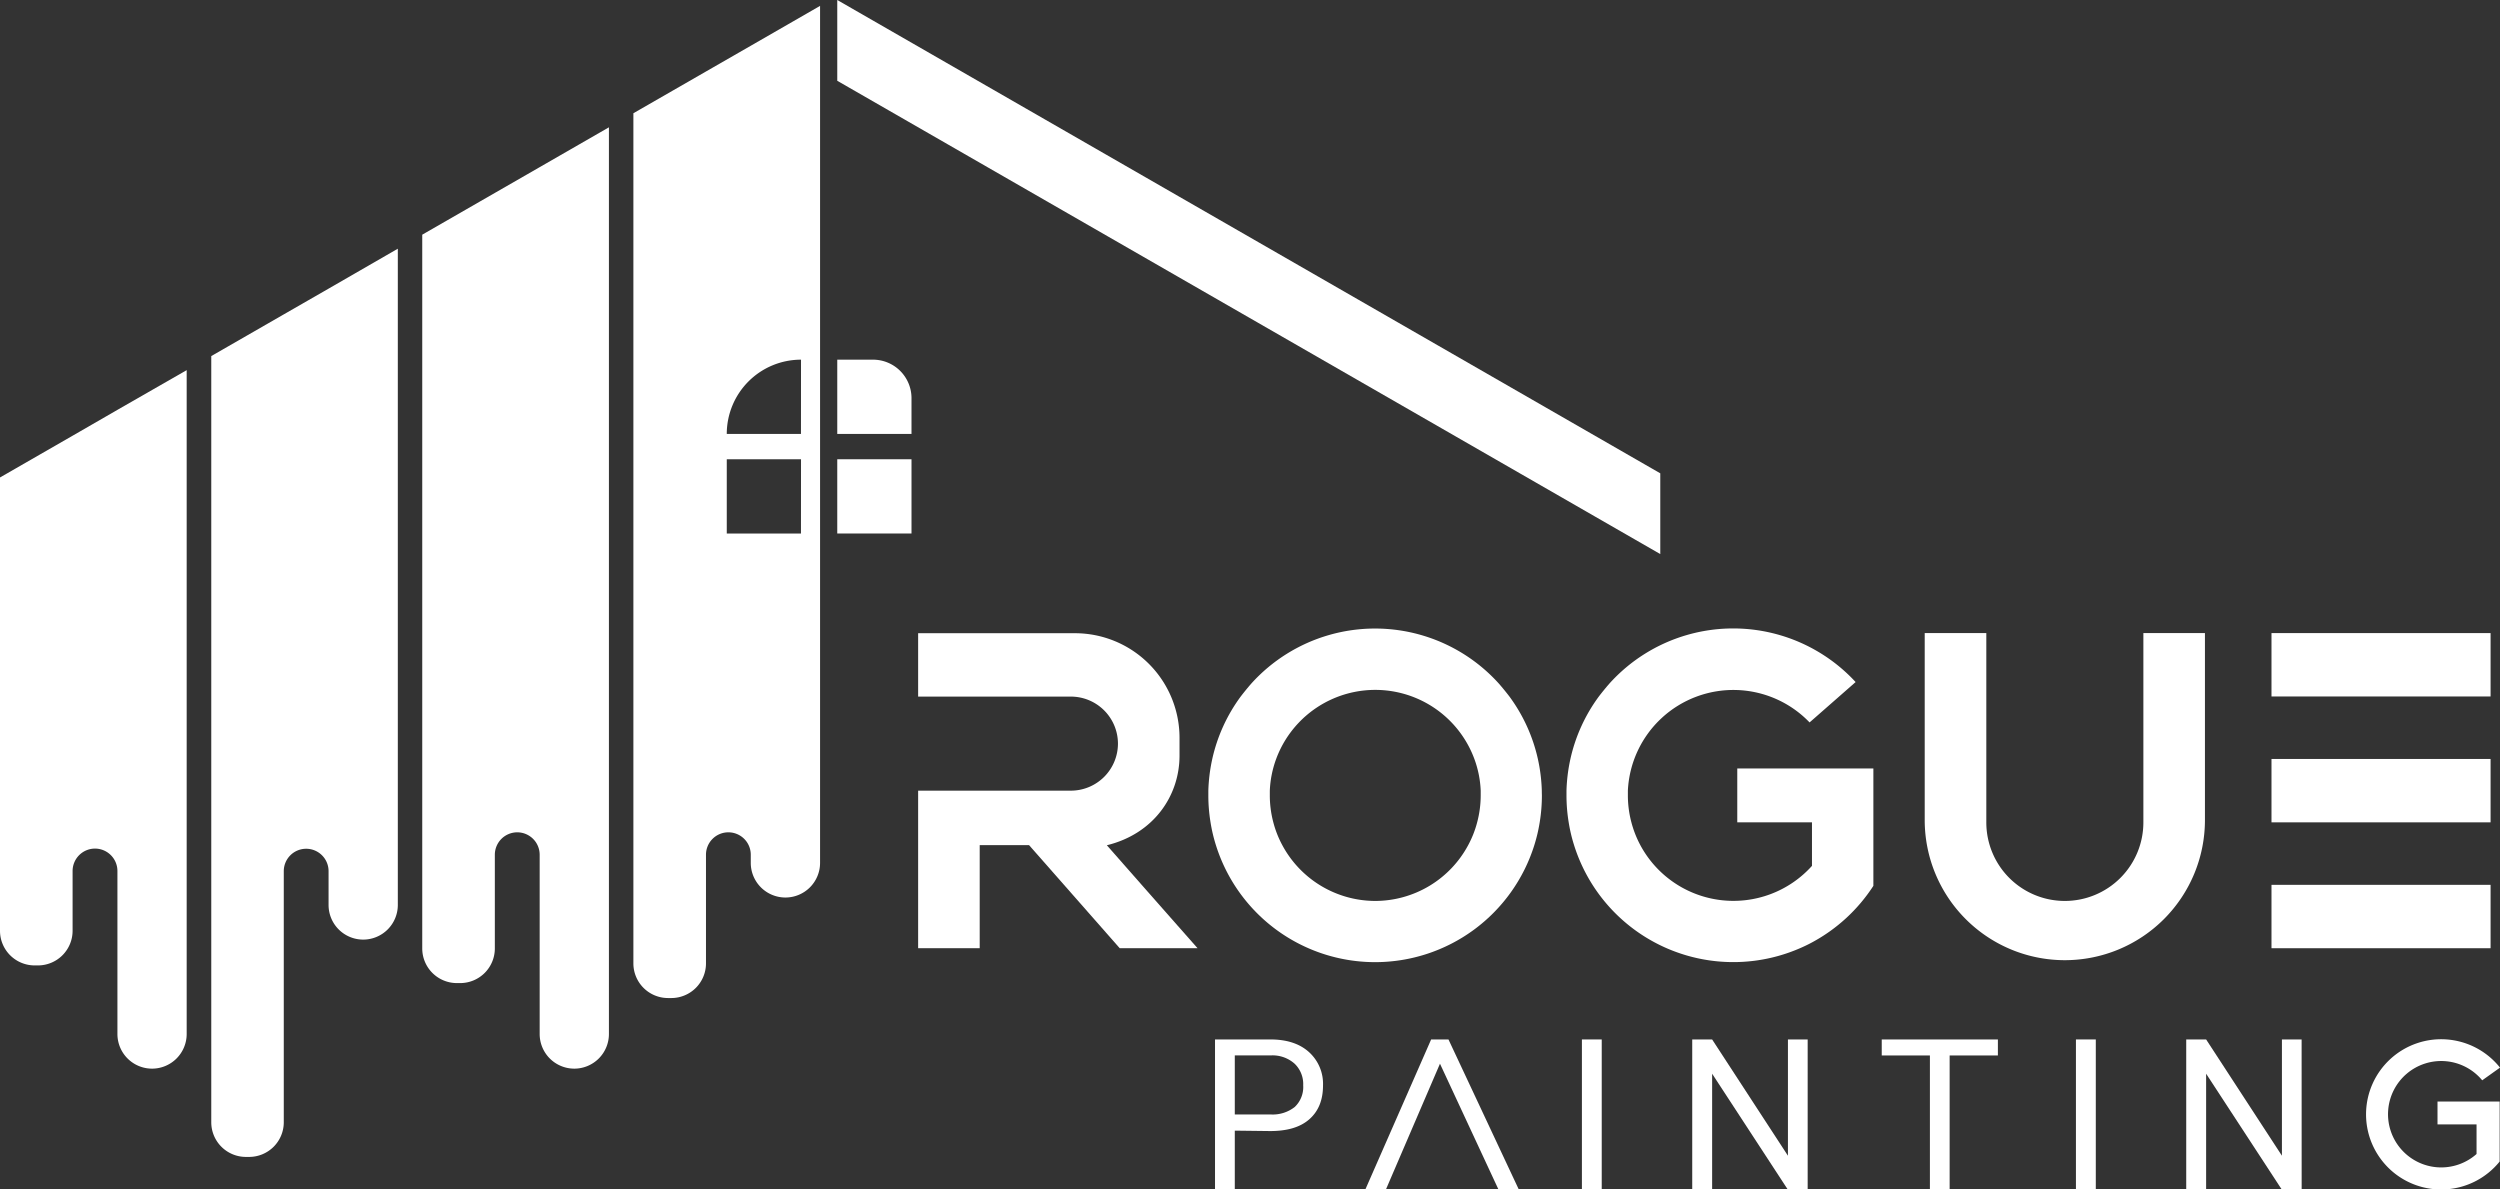
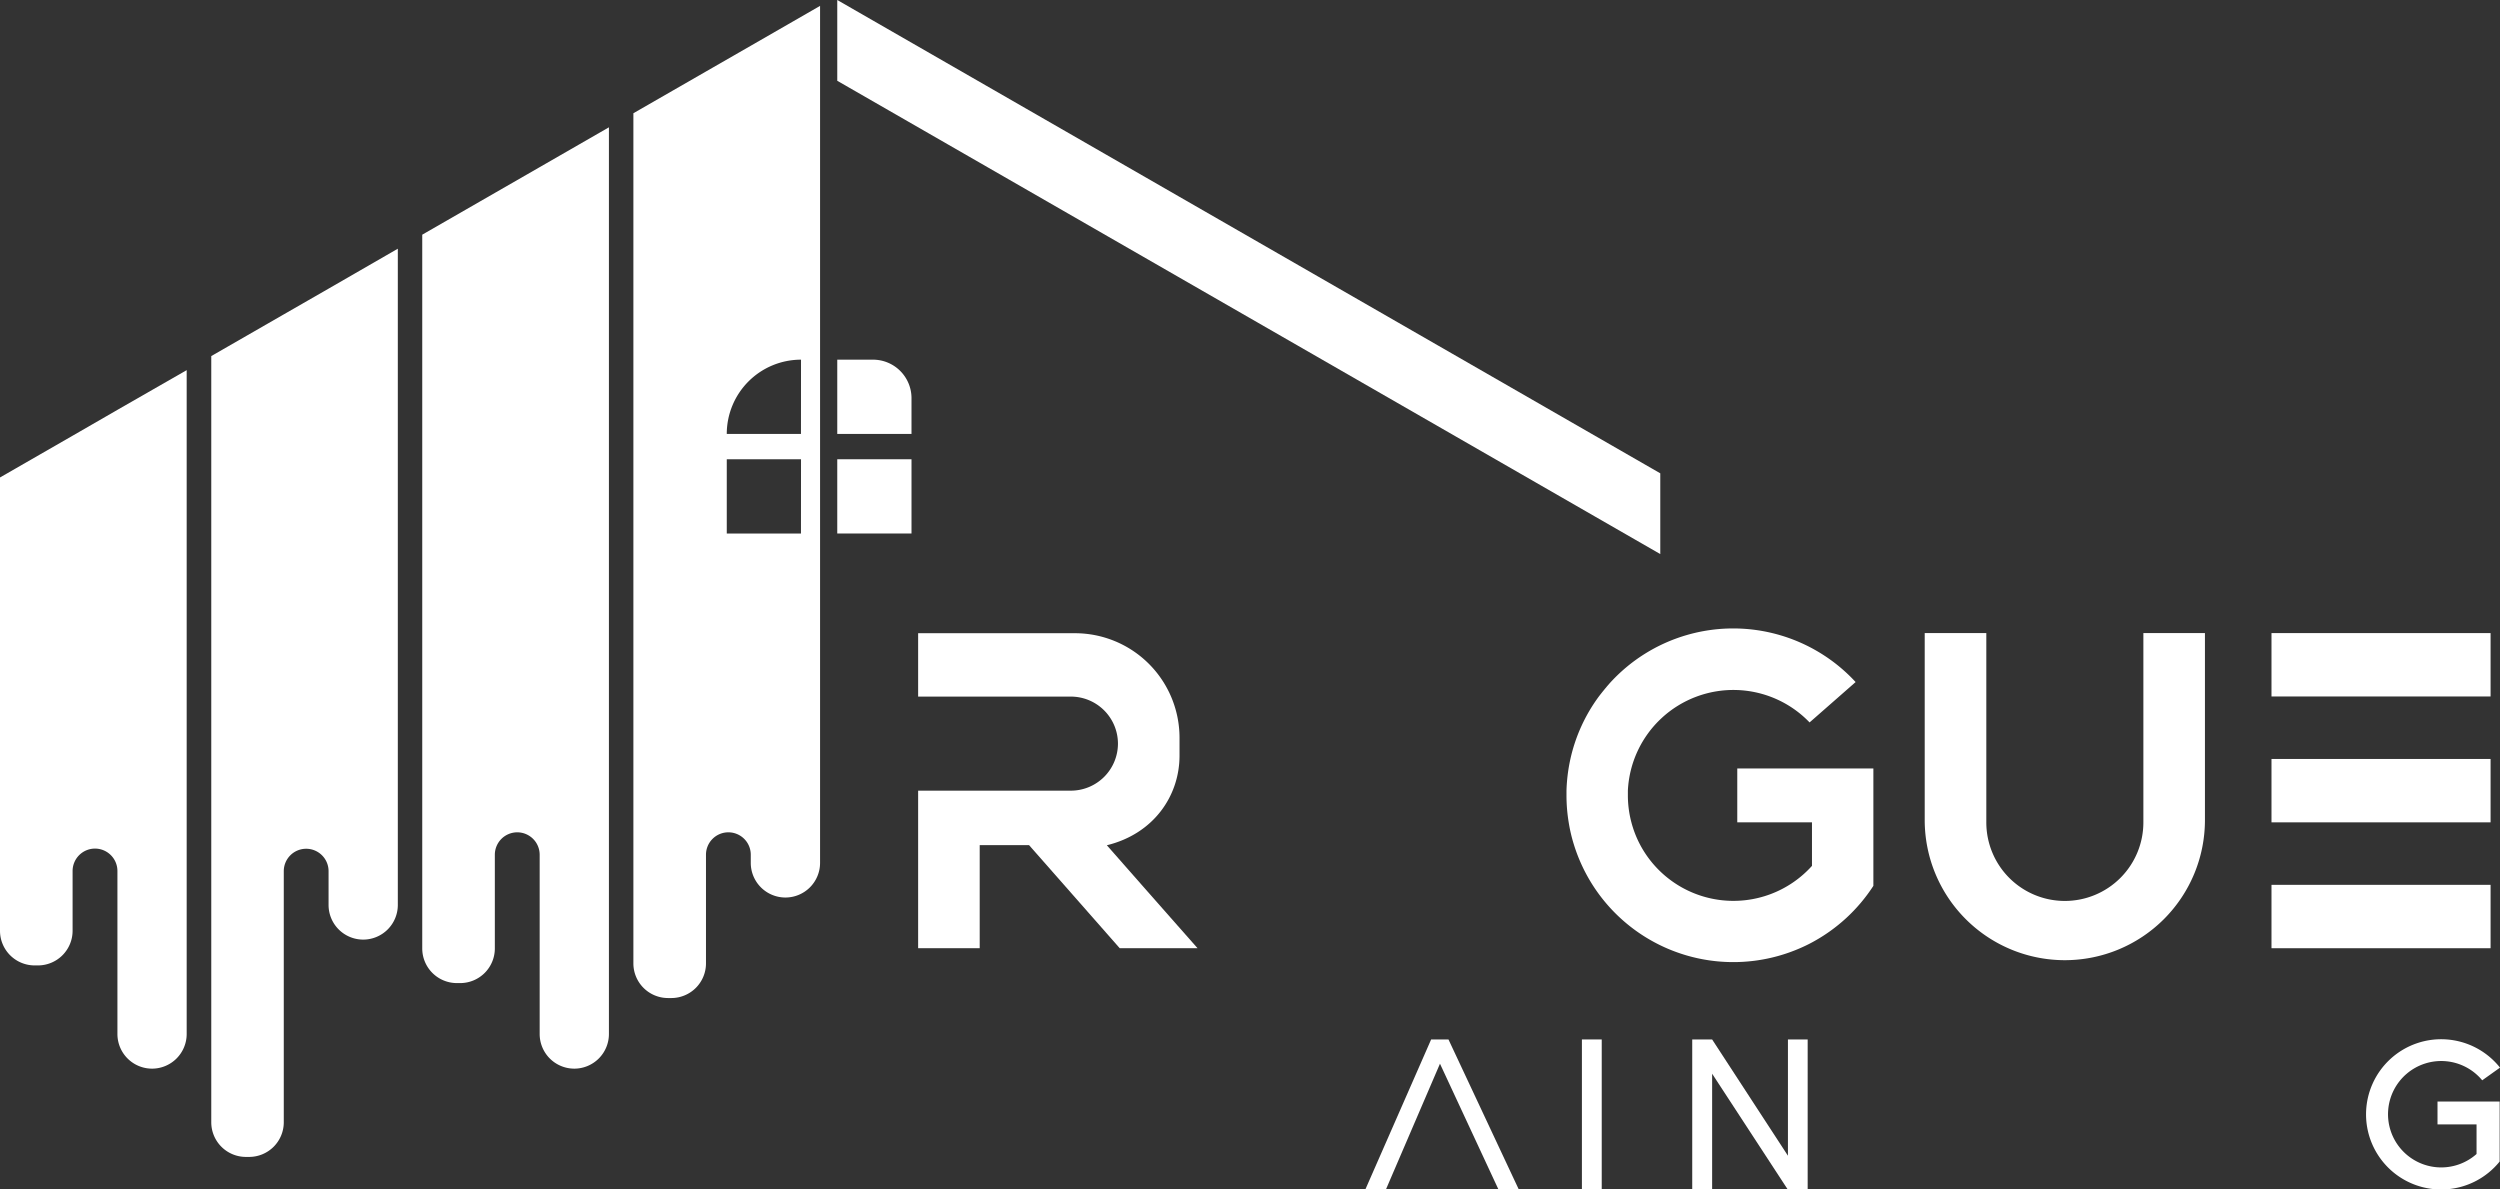
<svg xmlns="http://www.w3.org/2000/svg" viewBox="0 0 591.66 281.5">
  <rect x="0" y="0" width="591.66" height="281.5" fill="#333333" stroke="none" />
  <defs>
    <style>.cls-1{fill:#fff;}</style>
  </defs>
  <g id="Layer_2" data-name="Layer 2">
    <g id="Layer_2-2" data-name="Layer 2">
      <path class="cls-1" d="M44.18,87.6V244.71a8.2,8.2,0,0,1-8.2,8.2h0a8.2,8.2,0,0,1-8.19-8.2V206.14a5.31,5.31,0,0,0-5.31-5.31h0a5.31,5.31,0,0,0-5.3,5.31v14.14a8.2,8.2,0,0,1-8.2,8.2H8.19A8.2,8.2,0,0,1,0,220.28V113l17.18-9.88L27.79,97Z" />
      <path class="cls-1" d="M94.15,58.86V214.17a8.2,8.2,0,0,1-8.2,8.2h0a8.2,8.2,0,0,1-8.19-8.2v-8a5.3,5.3,0,0,0-5.3-5.3h0a5.3,5.3,0,0,0-5.3,5.3V265.6a8.2,8.2,0,0,1-8.2,8.2h-.79A8.2,8.2,0,0,1,50,265.6V84.27l17.18-9.88,10.6-6.09Z" />
      <path class="cls-1" d="M144.11,30.13V244.71a8.2,8.2,0,0,1-8.2,8.2h0a8.2,8.2,0,0,1-8.19-8.2V202.28a5.31,5.31,0,0,0-5.31-5.3h0a5.31,5.31,0,0,0-5.3,5.3v22.18a8.2,8.2,0,0,1-8.2,8.2h-.79a8.2,8.2,0,0,1-8.19-8.2V55.54l17.18-9.88,10.61-6.1Z" />
      <polygon class="cls-1" points="392.93 112.02 392.93 131.13 198.15 19.12 198.15 0 392.93 112.02" />
      <rect class="cls-1" x="198.15" y="108.69" width="17.57" height="17.57" />
      <path class="cls-1" d="M177.68,10.83l-10.6,6.09L149.9,26.8V228a8.2,8.2,0,0,0,8.19,8.2h.79a8.2,8.2,0,0,0,8.2-8.2V202.28a5.3,5.3,0,0,1,5.3-5.3h0a5.3,5.3,0,0,1,5.3,5.3v1.93a8.2,8.2,0,0,0,8.2,8.2h0a8.2,8.2,0,0,0,8.2-8.2V1.39Zm11.88,115.43H172V108.69h17.57Zm0-23.57H172a17.57,17.57,0,0,1,17.57-17.57h0Z" />
      <path class="cls-1" d="M198.15,85.12h17.57a0,0,0,0,1,0,0v17.57a0,0,0,0,1,0,0h-8.46a9.11,9.11,0,0,1-9.11-9.11V85.12A0,0,0,0,1,198.15,85.12Z" transform="translate(413.87 187.81) rotate(180)" />
      <path class="cls-1" d="M283.42,224.41H265l-.43-.49-12.76-14.51-8.27-9.4H231.86v24.4H217.29V187.12h36.14A11.15,11.15,0,0,0,264.58,176h0a11.15,11.15,0,0,0-11.15-11.14H217.29v-15H254.4a24.75,24.75,0,0,1,24.75,24.75v4.23c0,9.5-6.11,18.49-17.2,21.2h0l1.63,1.85,6.64,7.55,7.93,9Z" />
      <path class="cls-1" d="M521.83,149.83v44.25a33.16,33.16,0,0,1-33.16,33.16h0a33.16,33.16,0,0,1-33.16-33.16V149.83h14.58v44.8a18.58,18.58,0,0,0,18.58,18.59h0a18.59,18.59,0,0,0,18.59-18.59v-44.8Z" />
      <rect class="cls-1" x="537.58" y="149.83" width="51.85" height="15" />
      <line class="cls-1" x1="263.58" y1="201.86" x2="263.58" y2="200.01" />
      <rect class="cls-1" x="537.58" y="179.62" width="51.85" height="15" />
      <rect class="cls-1" x="537.58" y="209.41" width="51.85" height="15" />
-       <path class="cls-1" d="M364.89,187.12a40.17,40.17,0,0,0-.93-7.5,39.27,39.27,0,0,0-6.74-14.79c-.77-1-1.58-2-2.45-3a39.45,39.45,0,0,0-58.68,0c-.87,1-1.68,2-2.45,3a39.27,39.27,0,0,0-6.74,14.79,40.17,40.17,0,0,0-.93,7.5c0,.37,0,.74,0,1.11a39.55,39.55,0,0,0,.52,6.39,37.4,37.4,0,0,0,1.27,5.39,39.48,39.48,0,0,0,75.36,0,37.4,37.4,0,0,0,1.27-5.39,39.55,39.55,0,0,0,.52-6.39C364.9,187.86,364.89,187.49,364.89,187.12Zm-15.3,7.5a24.18,24.18,0,0,1-2.12,5.39,25,25,0,0,1-22,13.21,25,25,0,0,1-22-13.21,24.18,24.18,0,0,1-2.12-5.39,24.93,24.93,0,0,1-.83-6.39q0-.55,0-1.11a24.58,24.58,0,0,1,1.5-7.5,25,25,0,0,1,46.91,0,24.58,24.58,0,0,1,1.5,7.5q0,.56,0,1.11A24.93,24.93,0,0,1,349.59,194.62Z" />
      <path class="cls-1" d="M443.36,181.87v27.78a39.69,39.69,0,0,1-14.57,13.41c-.91.49-1.85.94-2.8,1.35A39.5,39.5,0,0,1,372.52,200a37.4,37.4,0,0,1-1.27-5.39,39.55,39.55,0,0,1-.52-6.39c0-.37,0-.74,0-1.11a40.17,40.17,0,0,1,.93-7.5,39.27,39.27,0,0,1,6.74-14.79c.77-1,1.58-2,2.45-3a39.42,39.42,0,0,1,58.31-.4l-.46.4-3.42,3-6.5,5.7-.52.45a25,25,0,0,0-43,16.14q0,.56,0,1.11a24.93,24.93,0,0,0,.83,6.39,24.65,24.65,0,0,0,2.11,5.39,25,25,0,0,0,40.63,4.92V194.62H411.15V181.87Z" />
-       <path class="cls-1" d="M292.23,267.58V281.5h-4.68V246h13.11q5.83,0,9.14,3a10.12,10.12,0,0,1,3.31,7.89c0,3.45-1.08,6.1-3.24,8s-5.24,2.79-9.26,2.79Zm0-3.83h8.43a8.45,8.45,0,0,0,5.76-1.77,6.51,6.51,0,0,0,2-5.13,6.69,6.69,0,0,0-2-5.08,7.83,7.83,0,0,0-5.5-2h-8.69Z" />
      <path class="cls-1" d="M342.8,246h-4.1L323.13,281.5H328l12.79-29.76,13.84,29.76h4.81Z" />
      <path class="cls-1" d="M379.07,281.5h-4.69V246h4.69Z" />
      <path class="cls-1" d="M427.81,281.5h-4.72L405.2,254.11V281.5h-4.71V246h4.71l17.94,27.52V246h4.67Z" />
-       <path class="cls-1" d="M472.83,249.79H461.41V281.5h-4.67V249.79h-11.4V246h27.49Z" />
-       <path class="cls-1" d="M496,281.5H491.3V246H496Z" />
-       <path class="cls-1" d="M544.72,281.5H540l-17.89-27.39V281.5h-4.71V246h4.71l17.94,27.52V246h4.66Z" />
      <path class="cls-1" d="M591.58,260.7v14.19a17.78,17.78,0,1,1,.08-22.22l-4.21,3a12.59,12.59,0,1,0-1.34,17.44v-7h-9.24V260.7Z" />
    </g>
  </g>
</svg>